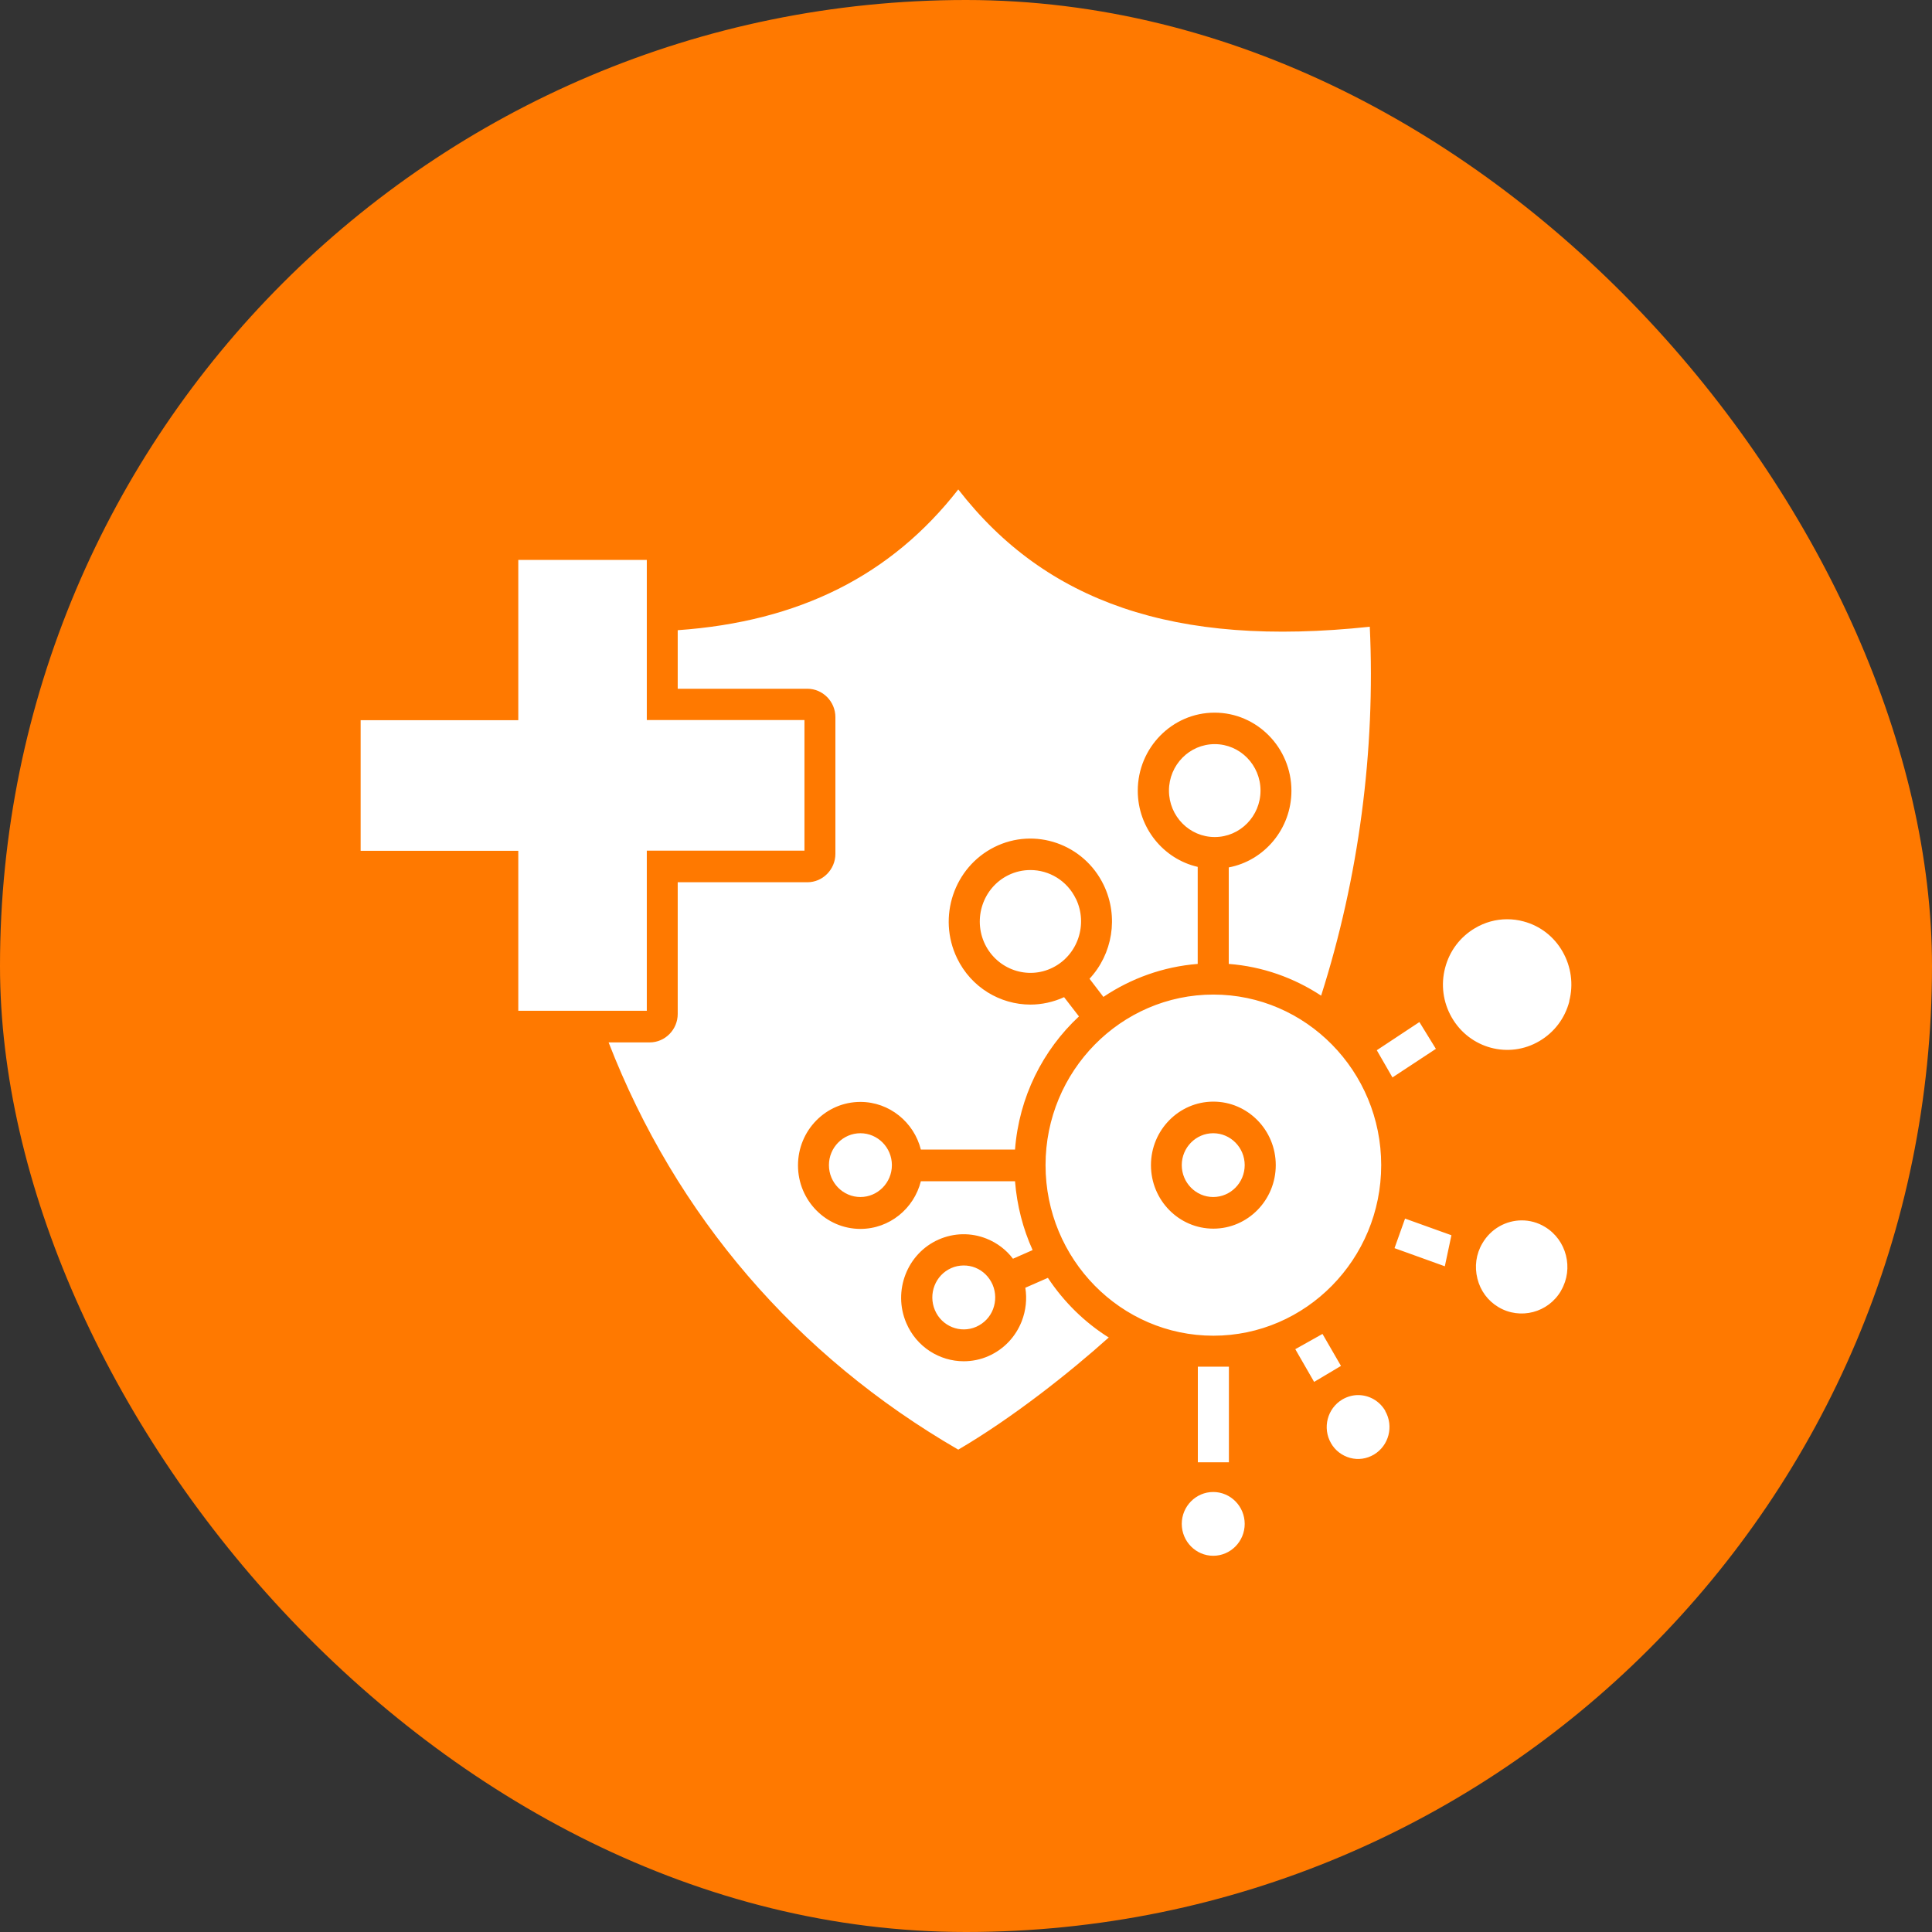
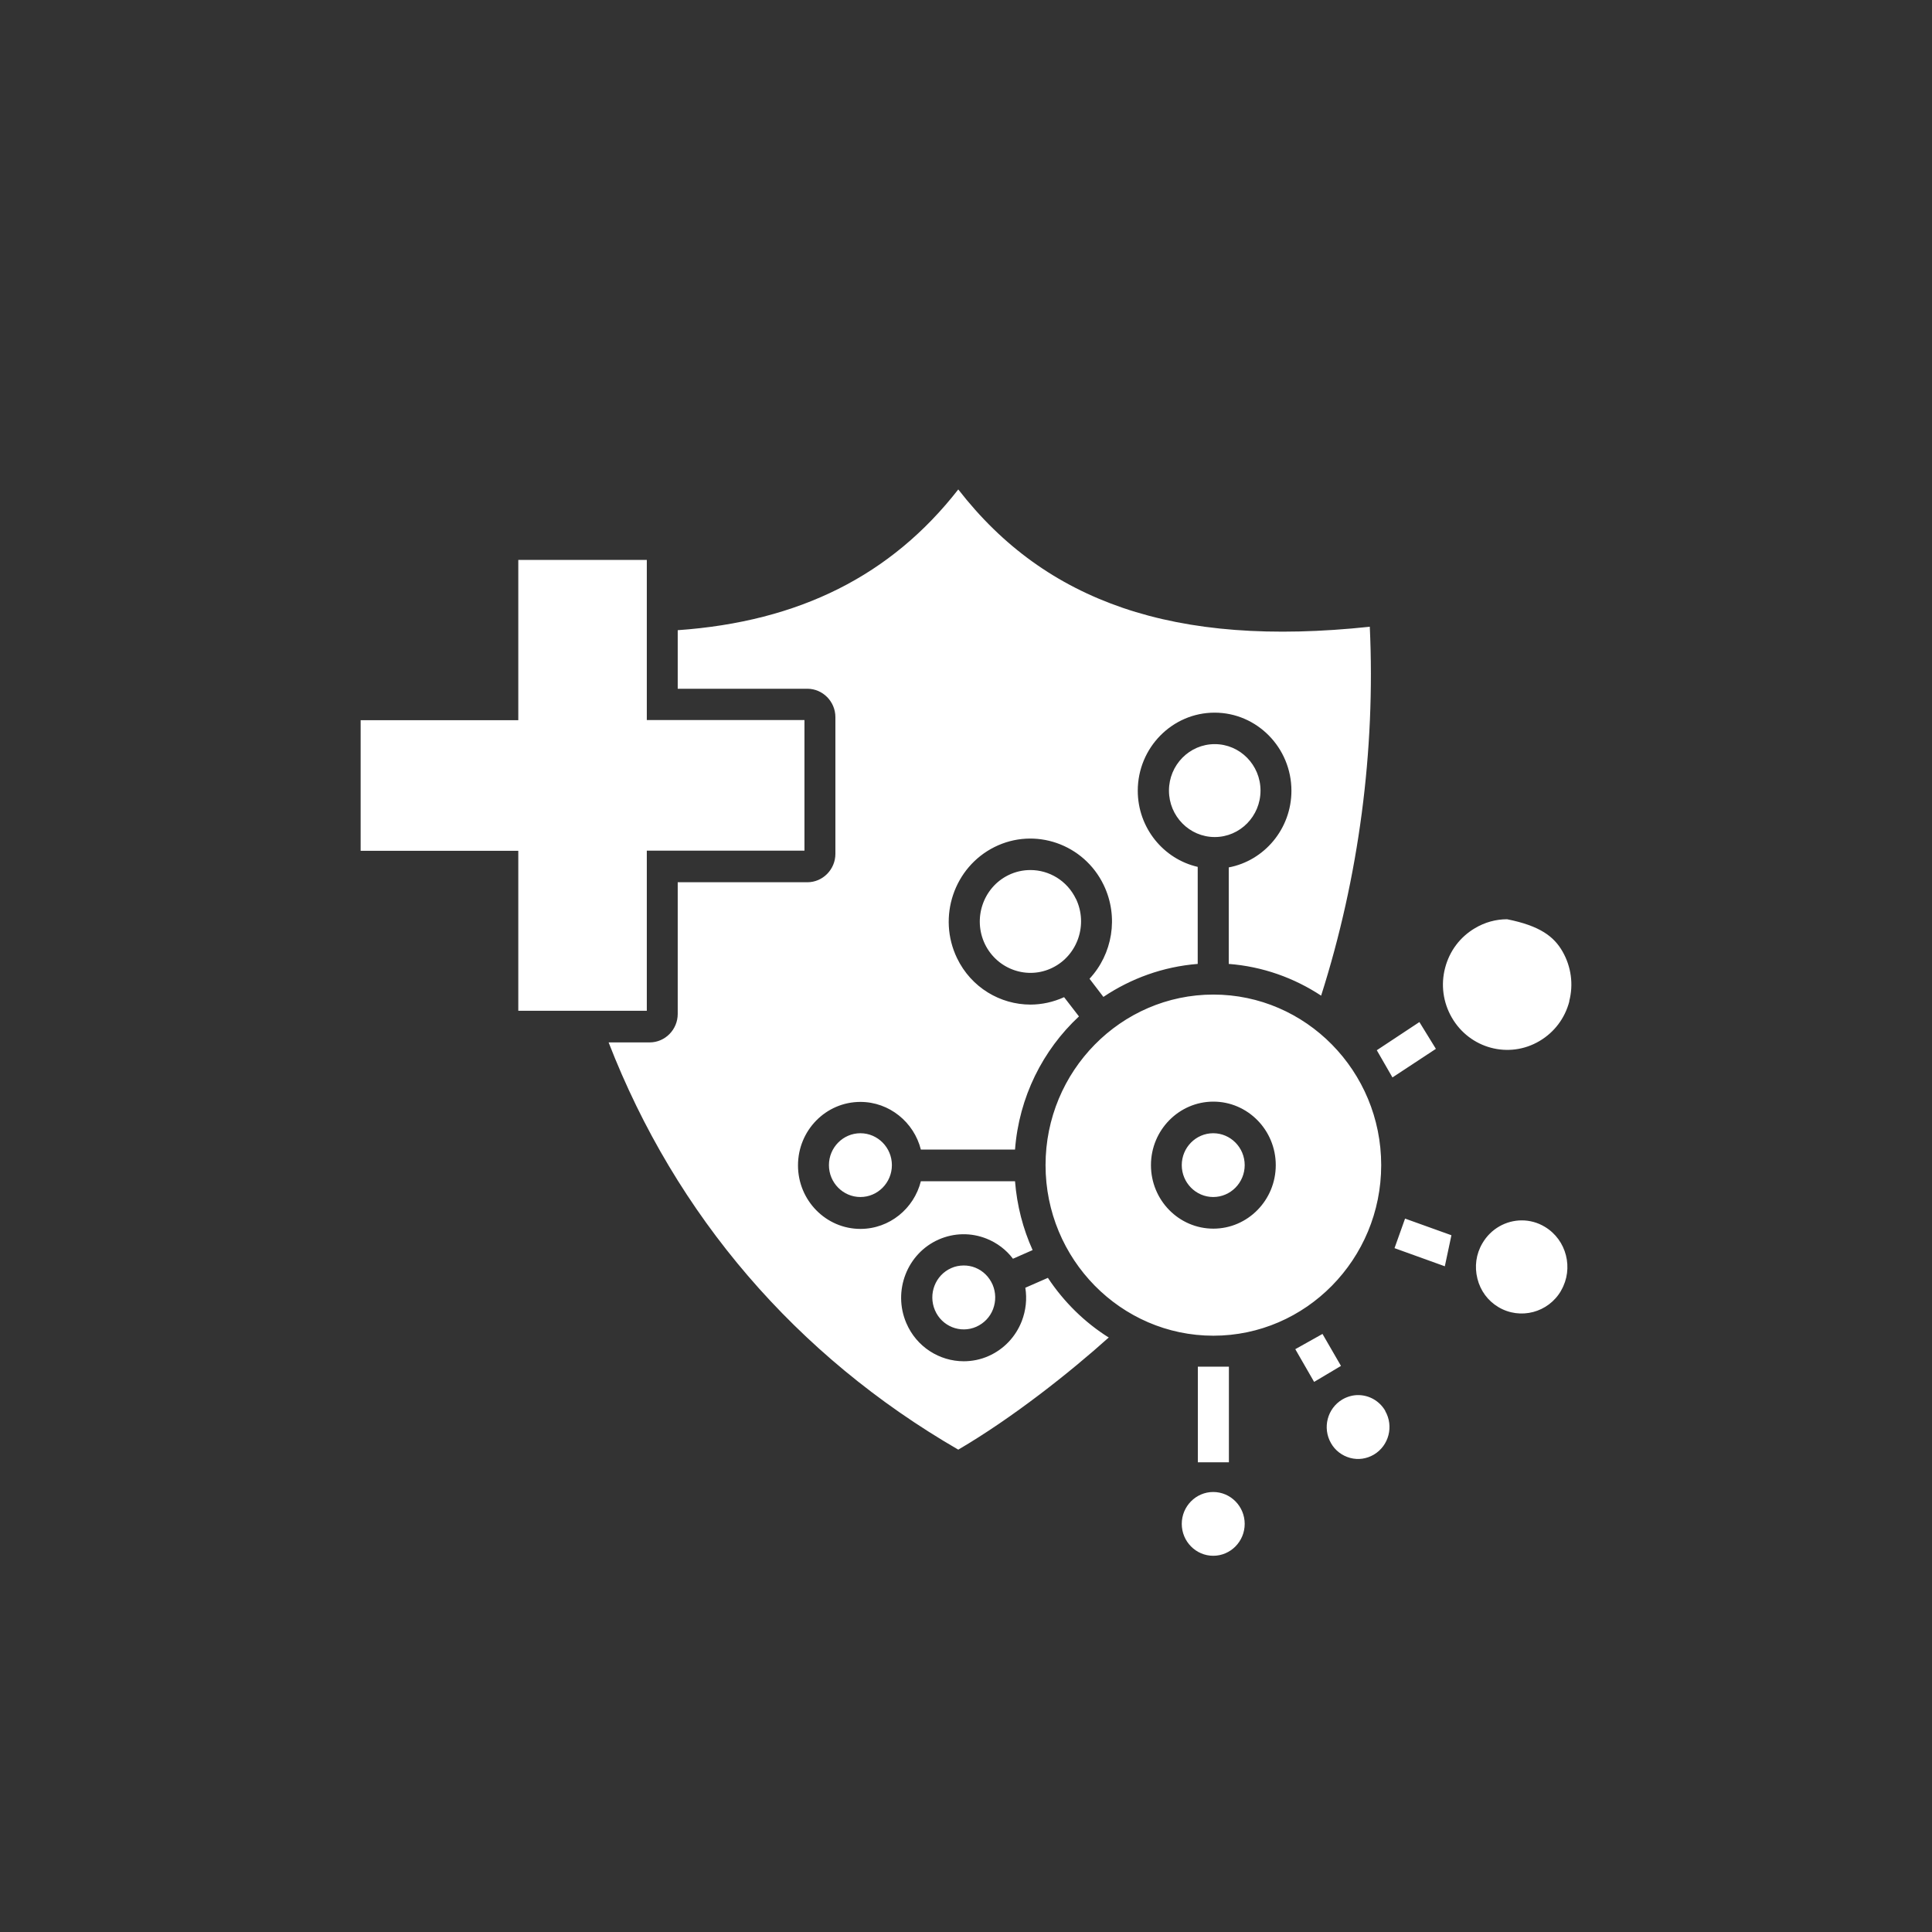
<svg xmlns="http://www.w3.org/2000/svg" width="75" height="75" viewBox="0 0 75 75" fill="none">
  <rect x="0" y="0" width="75" height="75" fill="#333333" stroke="none" />
-   <rect width="75" height="75" rx="37.5" fill="#FF7900" />
-   <path d="M53.618 45.23C53.618 41.581 50.694 38.609 47.103 38.609C43.512 38.609 40.588 41.581 40.588 45.23C40.588 48.88 43.512 51.852 47.103 51.852C50.694 51.852 53.618 48.88 53.618 45.23ZM47.103 47.696C45.764 47.696 44.68 46.591 44.68 45.23C44.68 43.87 45.769 42.765 47.103 42.765C48.437 42.765 49.525 43.87 49.525 45.23C49.525 46.591 48.437 47.696 47.103 47.696ZM48.319 45.23C48.319 45.913 47.77 46.468 47.097 46.468C46.425 46.468 45.876 45.913 45.876 45.23C45.876 44.547 46.425 43.992 47.097 43.992C47.77 43.992 48.319 44.547 48.319 45.23ZM20.12 39.244V33.028H14V27.959H20.12V21.737H25.109V27.953H31.229V33.022H25.109V39.238H20.12V39.244ZM43.053 51.911C41.527 53.282 39.297 55.048 37.2 56.275C30.914 52.636 26.235 47.189 23.626 40.466H25.221C25.819 40.466 26.309 39.969 26.309 39.361V34.249H31.341C31.939 34.249 32.43 33.753 32.43 33.145V27.841C32.43 27.233 31.939 26.737 31.341 26.737H26.309V24.464C31.026 24.133 34.596 22.34 37.2 19C38.918 21.214 41.015 22.719 43.592 23.599C46.222 24.496 49.365 24.736 53.175 24.33C53.399 29.138 52.748 34.063 51.286 38.651C50.24 37.963 49.018 37.52 47.7 37.419V33.673C49.082 33.412 50.133 32.174 50.133 30.696C50.133 29.026 48.794 27.665 47.151 27.665C45.507 27.665 44.168 29.026 44.168 30.696C44.168 32.136 45.166 33.348 46.495 33.652V37.419C45.15 37.526 43.901 37.984 42.834 38.7L42.295 37.995C43.181 37.045 43.443 35.599 42.845 34.356C42.077 32.761 40.172 32.099 38.603 32.883C37.034 33.668 36.383 35.599 37.152 37.195C37.701 38.337 38.832 38.998 40.001 38.998C40.438 38.998 40.887 38.902 41.308 38.71L41.885 39.457C40.481 40.764 39.558 42.589 39.403 44.627H35.748C35.482 43.566 34.526 42.776 33.401 42.776C32.061 42.776 30.978 43.88 30.978 45.241C30.978 46.602 32.067 47.706 33.401 47.706C34.532 47.706 35.482 46.916 35.748 45.855H39.403C39.478 46.804 39.713 47.701 40.086 48.528L39.323 48.864C39.062 48.517 38.71 48.25 38.299 48.085C37.696 47.845 37.04 47.856 36.442 48.117C35.215 48.656 34.649 50.113 35.183 51.361C35.578 52.289 36.474 52.844 37.413 52.844C37.733 52.844 38.064 52.78 38.374 52.642C38.966 52.38 39.425 51.9 39.665 51.286C39.825 50.87 39.873 50.427 39.803 49.99L40.679 49.606C41.297 50.539 42.103 51.334 43.048 51.927L43.053 51.911ZM47.156 32.494C46.174 32.494 45.379 31.683 45.379 30.691C45.379 29.698 46.174 28.887 47.156 28.887C48.138 28.887 48.933 29.698 48.933 30.691C48.933 31.683 48.138 32.494 47.156 32.494ZM41.767 34.89C42.242 35.877 41.842 37.077 40.865 37.563C39.894 38.048 38.715 37.638 38.235 36.651C37.76 35.663 38.16 34.463 39.137 33.977C39.414 33.839 39.708 33.775 40.001 33.775C40.727 33.775 41.426 34.185 41.767 34.895V34.89ZM33.401 43.992C34.073 43.992 34.623 44.547 34.623 45.23C34.623 45.913 34.073 46.468 33.401 46.468C32.728 46.468 32.179 45.913 32.179 45.23C32.179 44.547 32.728 43.992 33.401 43.992ZM38.534 49.873C38.662 50.177 38.667 50.513 38.55 50.822C38.432 51.132 38.197 51.372 37.899 51.505C37.28 51.777 36.559 51.489 36.293 50.86C36.026 50.23 36.309 49.499 36.928 49.227C37.082 49.157 37.248 49.126 37.413 49.126C37.562 49.126 37.717 49.152 37.861 49.211C38.166 49.334 38.4 49.568 38.534 49.873ZM54.546 47.306L56.344 47.952L56.088 49.157L54.135 48.453L54.546 47.301V47.306ZM52.054 53.026L51.014 53.645L50.283 52.375L51.339 51.783L52.054 53.02V53.026ZM46.5 53.053H47.706V56.766H46.5V53.053ZM55.741 40.716L54.055 41.826L53.447 40.77L55.101 39.676C55.101 39.676 55.741 40.711 55.741 40.716ZM60.602 50.102C60.106 50.961 59.012 51.244 58.169 50.742C57.758 50.497 57.47 50.107 57.353 49.638C57.235 49.168 57.299 48.683 57.545 48.266C57.876 47.696 58.468 47.375 59.076 47.375C59.38 47.375 59.69 47.455 59.972 47.626C60.816 48.133 61.098 49.243 60.602 50.097V50.102ZM53.772 54.771C54.114 55.363 53.916 56.121 53.335 56.467C53.052 56.633 52.727 56.681 52.412 56.596C52.097 56.51 51.83 56.307 51.67 56.025C51.329 55.432 51.526 54.675 52.108 54.328C52.3 54.216 52.513 54.157 52.721 54.157C53.143 54.157 53.548 54.376 53.778 54.771H53.772ZM60.922 38.87C60.752 39.526 60.341 40.071 59.764 40.412C58.575 41.117 57.049 40.706 56.355 39.495C56.019 38.908 55.928 38.225 56.099 37.574C56.27 36.917 56.68 36.373 57.257 36.032C57.641 35.802 58.073 35.685 58.505 35.685C58.719 35.685 58.937 35.712 59.145 35.77C59.791 35.941 60.33 36.362 60.661 36.944C60.992 37.526 61.088 38.214 60.917 38.865L60.922 38.87ZM48.319 59.157C48.319 59.84 47.77 60.395 47.097 60.395C46.425 60.395 45.876 59.84 45.876 59.157C45.876 58.474 46.425 57.919 47.097 57.919C47.77 57.919 48.319 58.474 48.319 59.157Z" fill="white" />
+   <path d="M53.618 45.23C53.618 41.581 50.694 38.609 47.103 38.609C43.512 38.609 40.588 41.581 40.588 45.23C40.588 48.88 43.512 51.852 47.103 51.852C50.694 51.852 53.618 48.88 53.618 45.23ZM47.103 47.696C45.764 47.696 44.68 46.591 44.68 45.23C44.68 43.87 45.769 42.765 47.103 42.765C48.437 42.765 49.525 43.87 49.525 45.23C49.525 46.591 48.437 47.696 47.103 47.696ZM48.319 45.23C48.319 45.913 47.77 46.468 47.097 46.468C46.425 46.468 45.876 45.913 45.876 45.23C45.876 44.547 46.425 43.992 47.097 43.992C47.77 43.992 48.319 44.547 48.319 45.23ZM20.12 39.244V33.028H14V27.959H20.12V21.737H25.109V27.953H31.229V33.022H25.109V39.238H20.12V39.244ZM43.053 51.911C41.527 53.282 39.297 55.048 37.2 56.275C30.914 52.636 26.235 47.189 23.626 40.466H25.221C25.819 40.466 26.309 39.969 26.309 39.361V34.249H31.341C31.939 34.249 32.43 33.753 32.43 33.145V27.841C32.43 27.233 31.939 26.737 31.341 26.737H26.309V24.464C31.026 24.133 34.596 22.34 37.2 19C38.918 21.214 41.015 22.719 43.592 23.599C46.222 24.496 49.365 24.736 53.175 24.33C53.399 29.138 52.748 34.063 51.286 38.651C50.24 37.963 49.018 37.52 47.7 37.419V33.673C49.082 33.412 50.133 32.174 50.133 30.696C50.133 29.026 48.794 27.665 47.151 27.665C45.507 27.665 44.168 29.026 44.168 30.696C44.168 32.136 45.166 33.348 46.495 33.652V37.419C45.15 37.526 43.901 37.984 42.834 38.7L42.295 37.995C43.181 37.045 43.443 35.599 42.845 34.356C42.077 32.761 40.172 32.099 38.603 32.883C37.034 33.668 36.383 35.599 37.152 37.195C37.701 38.337 38.832 38.998 40.001 38.998C40.438 38.998 40.887 38.902 41.308 38.71L41.885 39.457C40.481 40.764 39.558 42.589 39.403 44.627H35.748C35.482 43.566 34.526 42.776 33.401 42.776C32.061 42.776 30.978 43.88 30.978 45.241C30.978 46.602 32.067 47.706 33.401 47.706C34.532 47.706 35.482 46.916 35.748 45.855H39.403C39.478 46.804 39.713 47.701 40.086 48.528L39.323 48.864C39.062 48.517 38.71 48.25 38.299 48.085C37.696 47.845 37.04 47.856 36.442 48.117C35.215 48.656 34.649 50.113 35.183 51.361C35.578 52.289 36.474 52.844 37.413 52.844C37.733 52.844 38.064 52.78 38.374 52.642C38.966 52.38 39.425 51.9 39.665 51.286C39.825 50.87 39.873 50.427 39.803 49.99L40.679 49.606C41.297 50.539 42.103 51.334 43.048 51.927L43.053 51.911ZM47.156 32.494C46.174 32.494 45.379 31.683 45.379 30.691C45.379 29.698 46.174 28.887 47.156 28.887C48.138 28.887 48.933 29.698 48.933 30.691C48.933 31.683 48.138 32.494 47.156 32.494ZM41.767 34.89C42.242 35.877 41.842 37.077 40.865 37.563C39.894 38.048 38.715 37.638 38.235 36.651C37.76 35.663 38.16 34.463 39.137 33.977C39.414 33.839 39.708 33.775 40.001 33.775C40.727 33.775 41.426 34.185 41.767 34.895V34.89ZM33.401 43.992C34.073 43.992 34.623 44.547 34.623 45.23C34.623 45.913 34.073 46.468 33.401 46.468C32.728 46.468 32.179 45.913 32.179 45.23C32.179 44.547 32.728 43.992 33.401 43.992ZM38.534 49.873C38.662 50.177 38.667 50.513 38.55 50.822C38.432 51.132 38.197 51.372 37.899 51.505C37.28 51.777 36.559 51.489 36.293 50.86C36.026 50.23 36.309 49.499 36.928 49.227C37.082 49.157 37.248 49.126 37.413 49.126C37.562 49.126 37.717 49.152 37.861 49.211C38.166 49.334 38.4 49.568 38.534 49.873ZM54.546 47.306L56.344 47.952L56.088 49.157L54.135 48.453L54.546 47.301V47.306ZM52.054 53.026L51.014 53.645L50.283 52.375L51.339 51.783L52.054 53.02V53.026ZM46.5 53.053H47.706V56.766H46.5V53.053ZM55.741 40.716L54.055 41.826L53.447 40.77L55.101 39.676C55.101 39.676 55.741 40.711 55.741 40.716ZM60.602 50.102C60.106 50.961 59.012 51.244 58.169 50.742C57.758 50.497 57.47 50.107 57.353 49.638C57.235 49.168 57.299 48.683 57.545 48.266C57.876 47.696 58.468 47.375 59.076 47.375C59.38 47.375 59.69 47.455 59.972 47.626C60.816 48.133 61.098 49.243 60.602 50.097V50.102ZM53.772 54.771C54.114 55.363 53.916 56.121 53.335 56.467C53.052 56.633 52.727 56.681 52.412 56.596C52.097 56.51 51.83 56.307 51.67 56.025C51.329 55.432 51.526 54.675 52.108 54.328C52.3 54.216 52.513 54.157 52.721 54.157C53.143 54.157 53.548 54.376 53.778 54.771H53.772ZM60.922 38.87C60.752 39.526 60.341 40.071 59.764 40.412C58.575 41.117 57.049 40.706 56.355 39.495C56.019 38.908 55.928 38.225 56.099 37.574C56.27 36.917 56.68 36.373 57.257 36.032C57.641 35.802 58.073 35.685 58.505 35.685C59.791 35.941 60.33 36.362 60.661 36.944C60.992 37.526 61.088 38.214 60.917 38.865L60.922 38.87ZM48.319 59.157C48.319 59.84 47.77 60.395 47.097 60.395C46.425 60.395 45.876 59.84 45.876 59.157C45.876 58.474 46.425 57.919 47.097 57.919C47.77 57.919 48.319 58.474 48.319 59.157Z" fill="white" />
</svg>